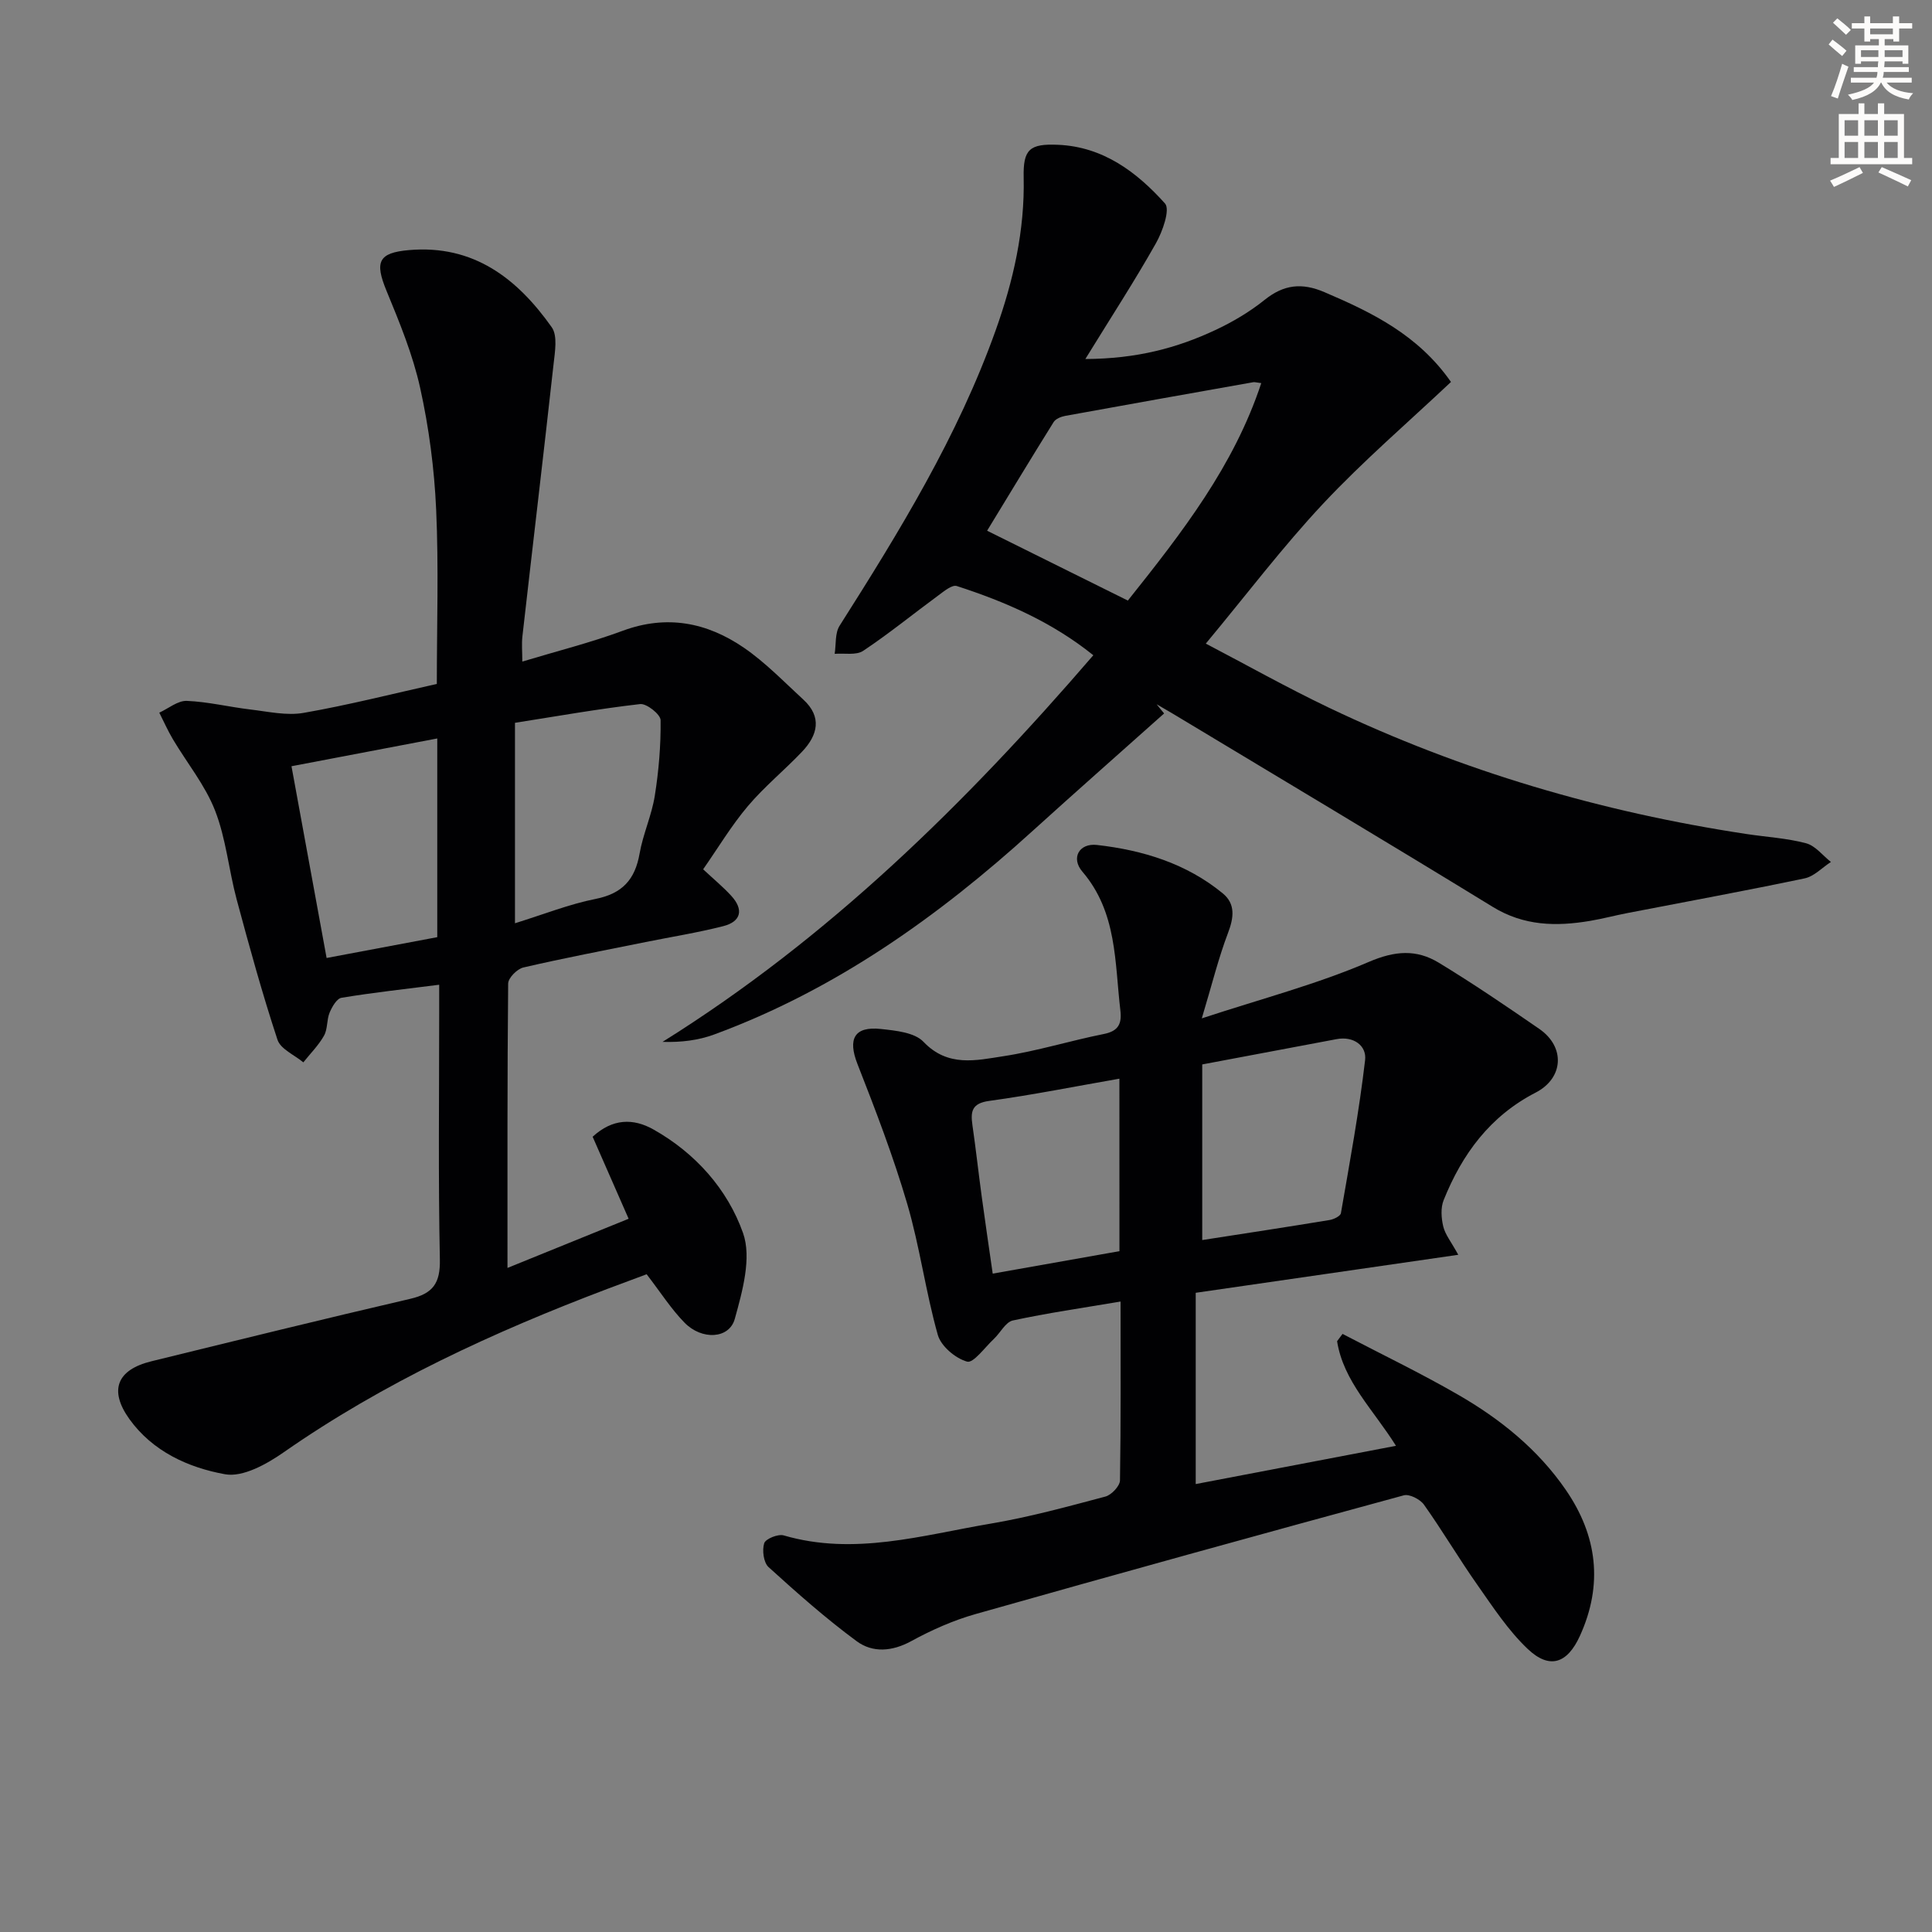
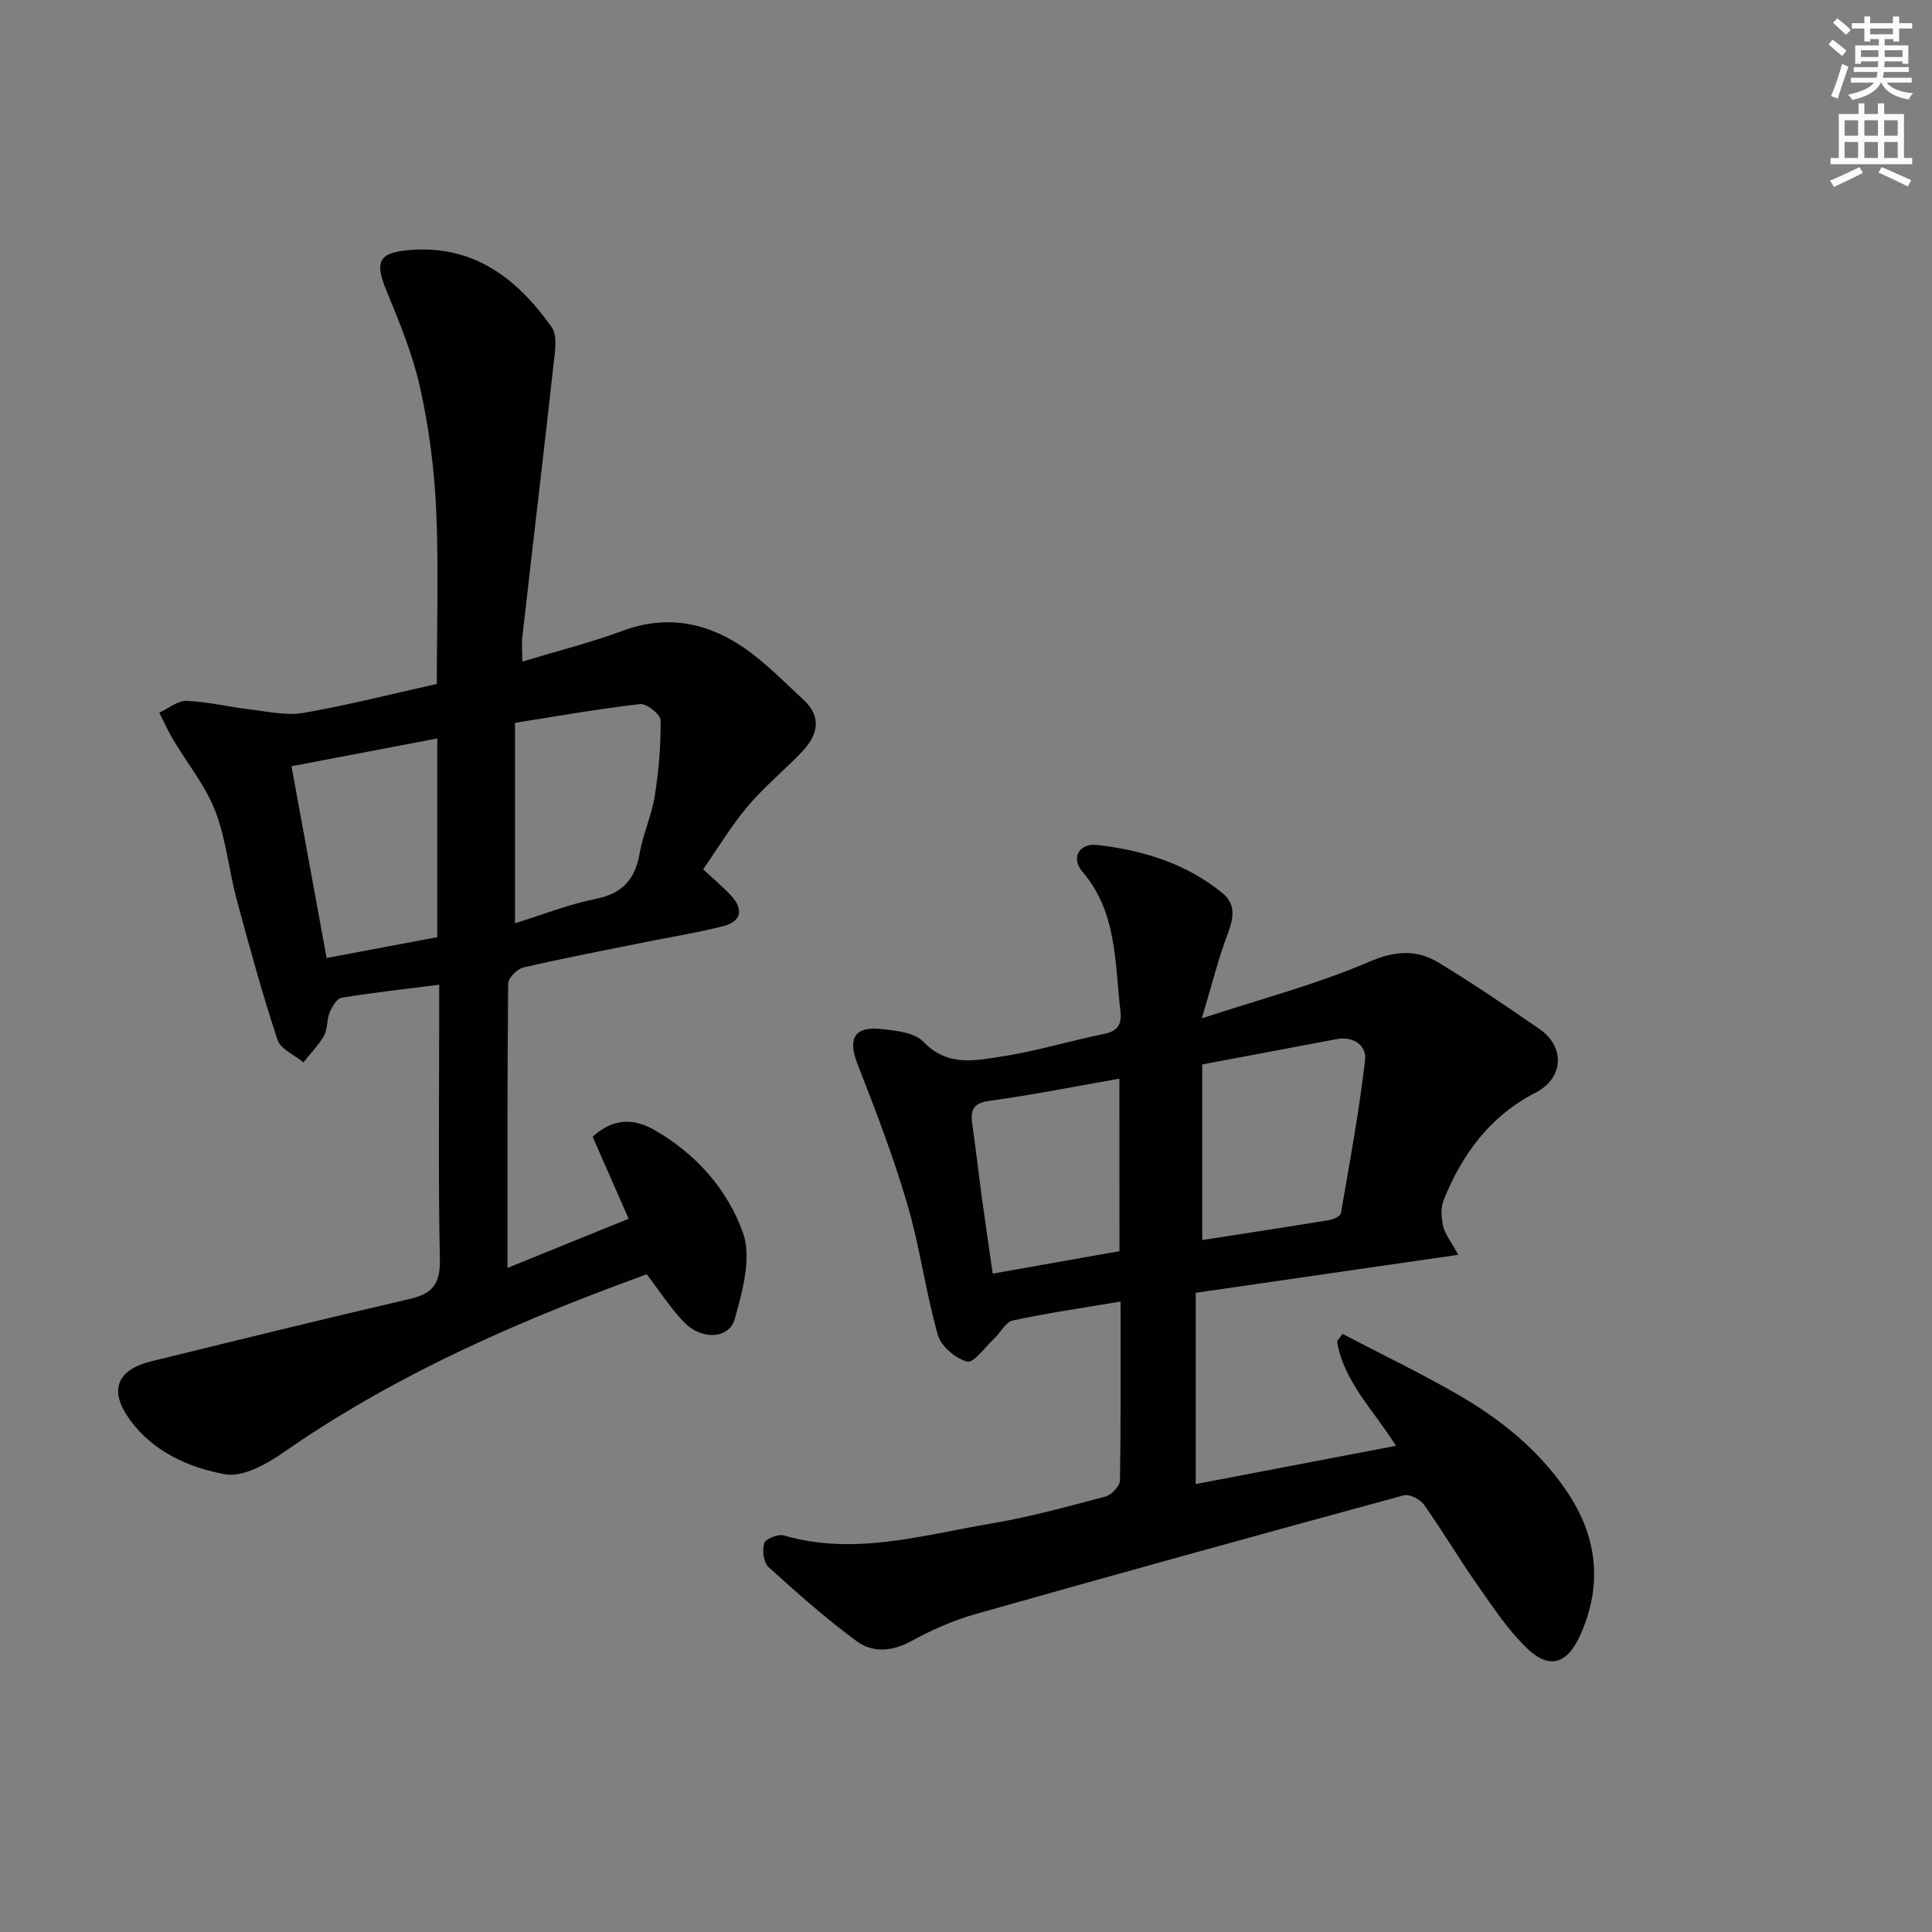
<svg xmlns="http://www.w3.org/2000/svg" enable-background="new 0 0 400 400" viewBox="0 0 400 400">
  <rect x="0" y="0" width="400" height="400" fill="#808080" stroke="none" />
  <path d="m378.6 9.2.8-1c.9.7 1.9 1.4 2.9 2.3l-.9 1.1c-1.1-.9-2-1.7-2.8-2.4zm.5 10.7c.9-2.1 1.6-4.3 2.3-6.7.4.2.8.4 1.3.6-.7 2.1-1.5 4.3-2.2 6.6zm.4-15.2.9-.9c1 .8 2 1.6 2.8 2.4l-1 1c-1-.9-1.9-1.8-2.7-2.5zm12.5-1.3h1.2v1.4h2.7v1.1h-2.7v2.7h-1.2v-.5h-1.8v1.3h4.9v3.8h-1.2v-.5h-3.7c0 .4-.1.9-.1 1.2h5.1v1h-5.2c0 .5-.1.9-.2 1.2h6v1h-5.2c1.1 1.3 2.9 2 5.5 2.2-.4.4-.7.8-.9 1.3-2.9-.5-4.8-1.6-5.7-3.5h-.1c-.8 1.7-2.7 2.9-5.9 3.6-.2-.4-.6-.8-.9-1.1 2.8-.6 4.6-1.4 5.4-2.5h-4.8v-1h5.3c.1-.3.2-.7.2-1.2h-4.9v-1h5c0-.4 0-.8.1-1.2h-3.6v.5h-1.2v-3.8h4.9v-1.3h-1.8v.5h-1.2v-2.7h-2.6v-1.1h2.6v-1.4h1.2v1.4h4.7v-1.4zm-6.7 8.4h3.6c0-.4 0-.9 0-1.4h-3.6zm1.9-4.7h4.7v-1.2h-4.7zm6.7 3.3h-3.7v1.4h3.7z" fill="#fcfbfa" />
  <path d="m384.7 21.4h1.3v2.2h2.8v-2.2h1.3v2.2h4.1v9.1h1.7v1.3h-16.9v-1.3h1.7v-9.1h4.1v-2.2zm.3 13.2.7 1.2c-1.8.9-3.8 1.9-6 2.9-.2-.4-.5-.8-.8-1.3 2.4-1 4.4-2 6.1-2.8zm-3.1-6.5h2.8v-3.2h-2.8zm0 4.6h2.8v-3.3h-2.8zm4.1-4.6h2.8v-3.2h-2.8zm0 4.6h2.8v-3.3h-2.8zm3.6 1.9c2.1.9 4.1 1.8 6.1 2.7l-.7 1.3c-2.2-1.1-4.2-2-6.1-2.9zm3.3-9.7h-2.8v3.2h2.8zm-2.8 7.8h2.8v-3.3h-2.8z" fill="#fcfbfa" />
  <g fill="#010103">
    <path d="m90.93 203.88c-7.15.91-13.71 1.62-20.22 2.7-.99.16-1.97 1.88-2.47 3.08-.62 1.49-.38 3.4-1.16 4.77-1.13 2.01-2.83 3.69-4.28 5.52-1.84-1.54-4.71-2.74-5.35-4.68-3.16-9.58-5.84-19.33-8.46-29.08-1.63-6.09-2.19-12.54-4.46-18.36-2.05-5.26-5.8-9.84-8.73-14.77-1.05-1.77-1.89-3.67-2.82-5.51 1.9-.87 3.83-2.51 5.69-2.44 4.42.18 8.8 1.27 13.22 1.79 3.65.43 7.47 1.31 10.99.69 9.28-1.62 18.43-3.95 27.56-5.99 0-12.24.4-24.22-.14-36.14-.38-8.42-1.49-16.91-3.31-25.14-1.52-6.89-4.27-13.57-6.98-20.14-2.47-5.99-1.65-7.85 4.65-8.4 13.38-1.17 22.43 5.88 29.57 15.97 1.25 1.77.66 5.09.38 7.64-2.08 18.79-4.32 37.56-6.45 56.35-.18 1.6-.02 3.24-.02 5.23 7.25-2.19 14.16-3.92 20.8-6.38 9.11-3.37 17.42-1.72 25.04 3.49 4.47 3.06 8.31 7.06 12.33 10.75 3.95 3.62 2.99 7.39-.26 10.81-3.66 3.85-7.83 7.25-11.24 11.29-3.39 4.02-6.13 8.6-9.23 13.05 2.26 2.11 4.17 3.68 5.82 5.49 2.6 2.83 2.07 5.33-1.66 6.28-5.29 1.35-10.71 2.21-16.07 3.29-8.45 1.71-16.92 3.32-25.32 5.27-1.28.3-3.13 2.16-3.14 3.32-.19 19.31-.14 38.63-.14 58.88 8.6-3.49 16.65-6.76 25.08-10.18-2.53-5.78-4.96-11.31-7.45-16.98 4.12-3.79 8.4-3.86 12.58-1.51 8.71 4.9 15.36 12.4 18.56 21.45 1.81 5.13-.12 12.03-1.71 17.77-1.15 4.17-6.82 4.44-10.39.8-2.76-2.81-4.92-6.22-7.86-10.04-2.38.89-5.27 1.95-8.15 3.04-23.53 8.92-46.27 19.37-67.02 33.84-3.5 2.44-8.43 5.19-12.11 4.53-7.58-1.37-14.99-4.7-19.82-11.44-4.26-5.96-2.58-10.2 4.56-11.95 17.86-4.38 35.72-8.78 53.63-12.94 4.67-1.09 6.2-3.23 6.1-8.14-.35-16.99-.14-33.98-.14-50.98 0-1.78 0-3.57 0-5.9zm15.69-12.73c6-1.86 11.25-3.96 16.7-5.04 5.53-1.1 8.16-4.01 9.1-9.39.71-4.05 2.51-7.92 3.15-11.98.82-5.16 1.26-10.43 1.2-15.64-.01-1.19-2.89-3.48-4.23-3.33-8.66.99-17.25 2.52-25.92 3.88zm-46.27-32.51c2.48 13.52 4.82 26.34 7.27 39.7 7.82-1.47 15.51-2.92 22.91-4.31 0-14.09 0-27.44 0-41.14-10.35 1.97-20.23 3.86-30.18 5.75z" />
    <path d="m232 269.47c-7.94 1.34-15.17 2.38-22.3 3.92-1.52.33-2.59 2.57-3.95 3.84-1.84 1.72-4.22 5.05-5.52 4.68-2.42-.67-5.41-3.2-6.07-5.54-2.52-8.93-3.72-18.23-6.33-27.13-2.88-9.82-6.57-19.43-10.31-28.97-2.02-5.16-.67-7.83 4.87-7.23 3.05.33 6.96.71 8.81 2.66 5.04 5.29 10.9 3.84 16.52 2.98 7.02-1.07 13.87-3.22 20.85-4.61 3.03-.61 3.71-2.16 3.39-4.88-1.18-9.97-.65-20.3-7.87-28.73-2.4-2.8-.69-5.94 3.03-5.52 9.49 1.08 18.52 3.83 26.06 10.04 2.63 2.17 2.28 5 1.07 8.17-1.98 5.2-3.31 10.65-5.43 17.69 12.55-4.12 23.9-7.09 34.56-11.68 5.44-2.34 9.88-2.64 14.49.15 7.1 4.31 13.98 8.99 20.82 13.71 5.4 3.72 5.09 10.18-.77 13.2-9.44 4.87-15.21 12.74-19.03 22.26-.64 1.59-.49 3.72-.08 5.45.4 1.67 1.62 3.15 3.11 5.86-18.43 2.67-36.01 5.21-54.36 7.87v39.6c13.25-2.53 27.02-5.16 41.46-7.92-4.7-7.51-10.88-13.34-12.19-21.66.38-.5.75-1.01 1.13-1.51 7.99 4.18 16.13 8.09 23.94 12.6 8.71 5.02 16.51 11.3 22.28 19.69 6.53 9.49 7.76 19.6 2.93 30.22-2.62 5.76-6.29 7-10.81 2.72-4.04-3.83-7.19-8.66-10.42-13.26-3.83-5.44-7.21-11.19-11.06-16.61-.79-1.12-3.01-2.25-4.17-1.94-29.6 8.05-59.18 16.23-88.69 24.59-4.6 1.3-9.09 3.3-13.3 5.6-3.98 2.17-7.99 2.45-11.3.01-6.39-4.71-12.36-10-18.24-15.34-1.03-.94-1.36-3.49-.9-4.94.29-.92 2.87-1.96 4.04-1.62 14.6 4.26 28.7-.05 42.85-2.44 8-1.35 15.88-3.51 23.74-5.6 1.26-.33 3-2.17 3.03-3.34.2-12.14.12-24.28.12-37.04zm16.91-12.73c8.77-1.36 17.58-2.7 26.37-4.15.86-.14 2.24-.81 2.34-1.41 1.83-10.54 3.77-21.08 5.01-31.7.35-2.98-2.37-5-5.89-4.34-9.08 1.7-18.15 3.42-27.83 5.24zm-17.15-33.41c-9.13 1.59-18 3.37-26.95 4.6-3.59.49-3.89 2.16-3.48 5.01.71 4.91 1.25 9.84 1.92 14.76.72 5.33 1.52 10.66 2.28 15.99 9.18-1.63 17.72-3.14 26.24-4.65-.01-11.97-.01-23.89-.01-35.71z" />
-     <path d="m241.02 147.71c-9.06 8.09-18.18 16.12-27.18 24.28-19.61 17.81-40.92 32.96-65.98 42.19-3.26 1.2-6.8 1.65-10.69 1.53 34.39-21.48 62.71-49.32 89.19-80.05-8.56-6.88-18.2-11.07-28.27-14.33-.95-.31-2.6 1.04-3.73 1.88-5.23 3.84-10.26 7.95-15.65 11.54-1.46.97-3.9.45-5.9.62.31-1.96.04-4.29 1.02-5.82 12.4-19.53 24.48-39.21 32.31-61.16 3.66-10.25 6.04-20.67 5.8-31.65-.13-5.82 1.21-7.03 7.16-6.76 9.31.41 16.28 5.66 22.1 12.15 1.11 1.24-.5 5.8-1.88 8.24-4.36 7.73-9.21 15.19-14.61 23.96 10.67-.05 19-2.29 26.92-6 3.59-1.68 7.1-3.76 10.19-6.24 3.98-3.19 7.7-3.61 12.4-1.6 9.9 4.23 19.39 8.86 26.19 18.59-8.86 8.35-18.14 16.32-26.46 25.19-8.4 8.96-15.85 18.82-24.3 28.98 8.34 4.36 16.8 9.12 25.53 13.29 27.47 13.11 56.38 21.59 86.46 26.14 4.1.62 8.31.85 12.29 1.91 1.92.51 3.44 2.53 5.14 3.87-1.81 1.17-3.48 2.99-5.45 3.4-12.18 2.56-24.42 4.8-36.64 7.17-2.6.5-5.17 1.19-7.78 1.63-7.02 1.18-13.7 1.06-20.16-2.91-21.97-13.47-44.11-26.67-66.19-39.97-1.12-.67-2.25-1.31-3.38-1.97.5.64 1.02 1.27 1.55 1.9zm-36.65-37.83c9.62 4.78 19.33 9.59 29.14 14.46 11.3-14.17 21.97-27.91 27.62-45.02-1.02-.12-1.34-.24-1.64-.19-13 2.31-26 4.61-38.98 6.98-.85.16-1.95.61-2.37 1.28-4.55 7.29-8.99 14.65-13.77 22.49z" />
  </g>
</svg>